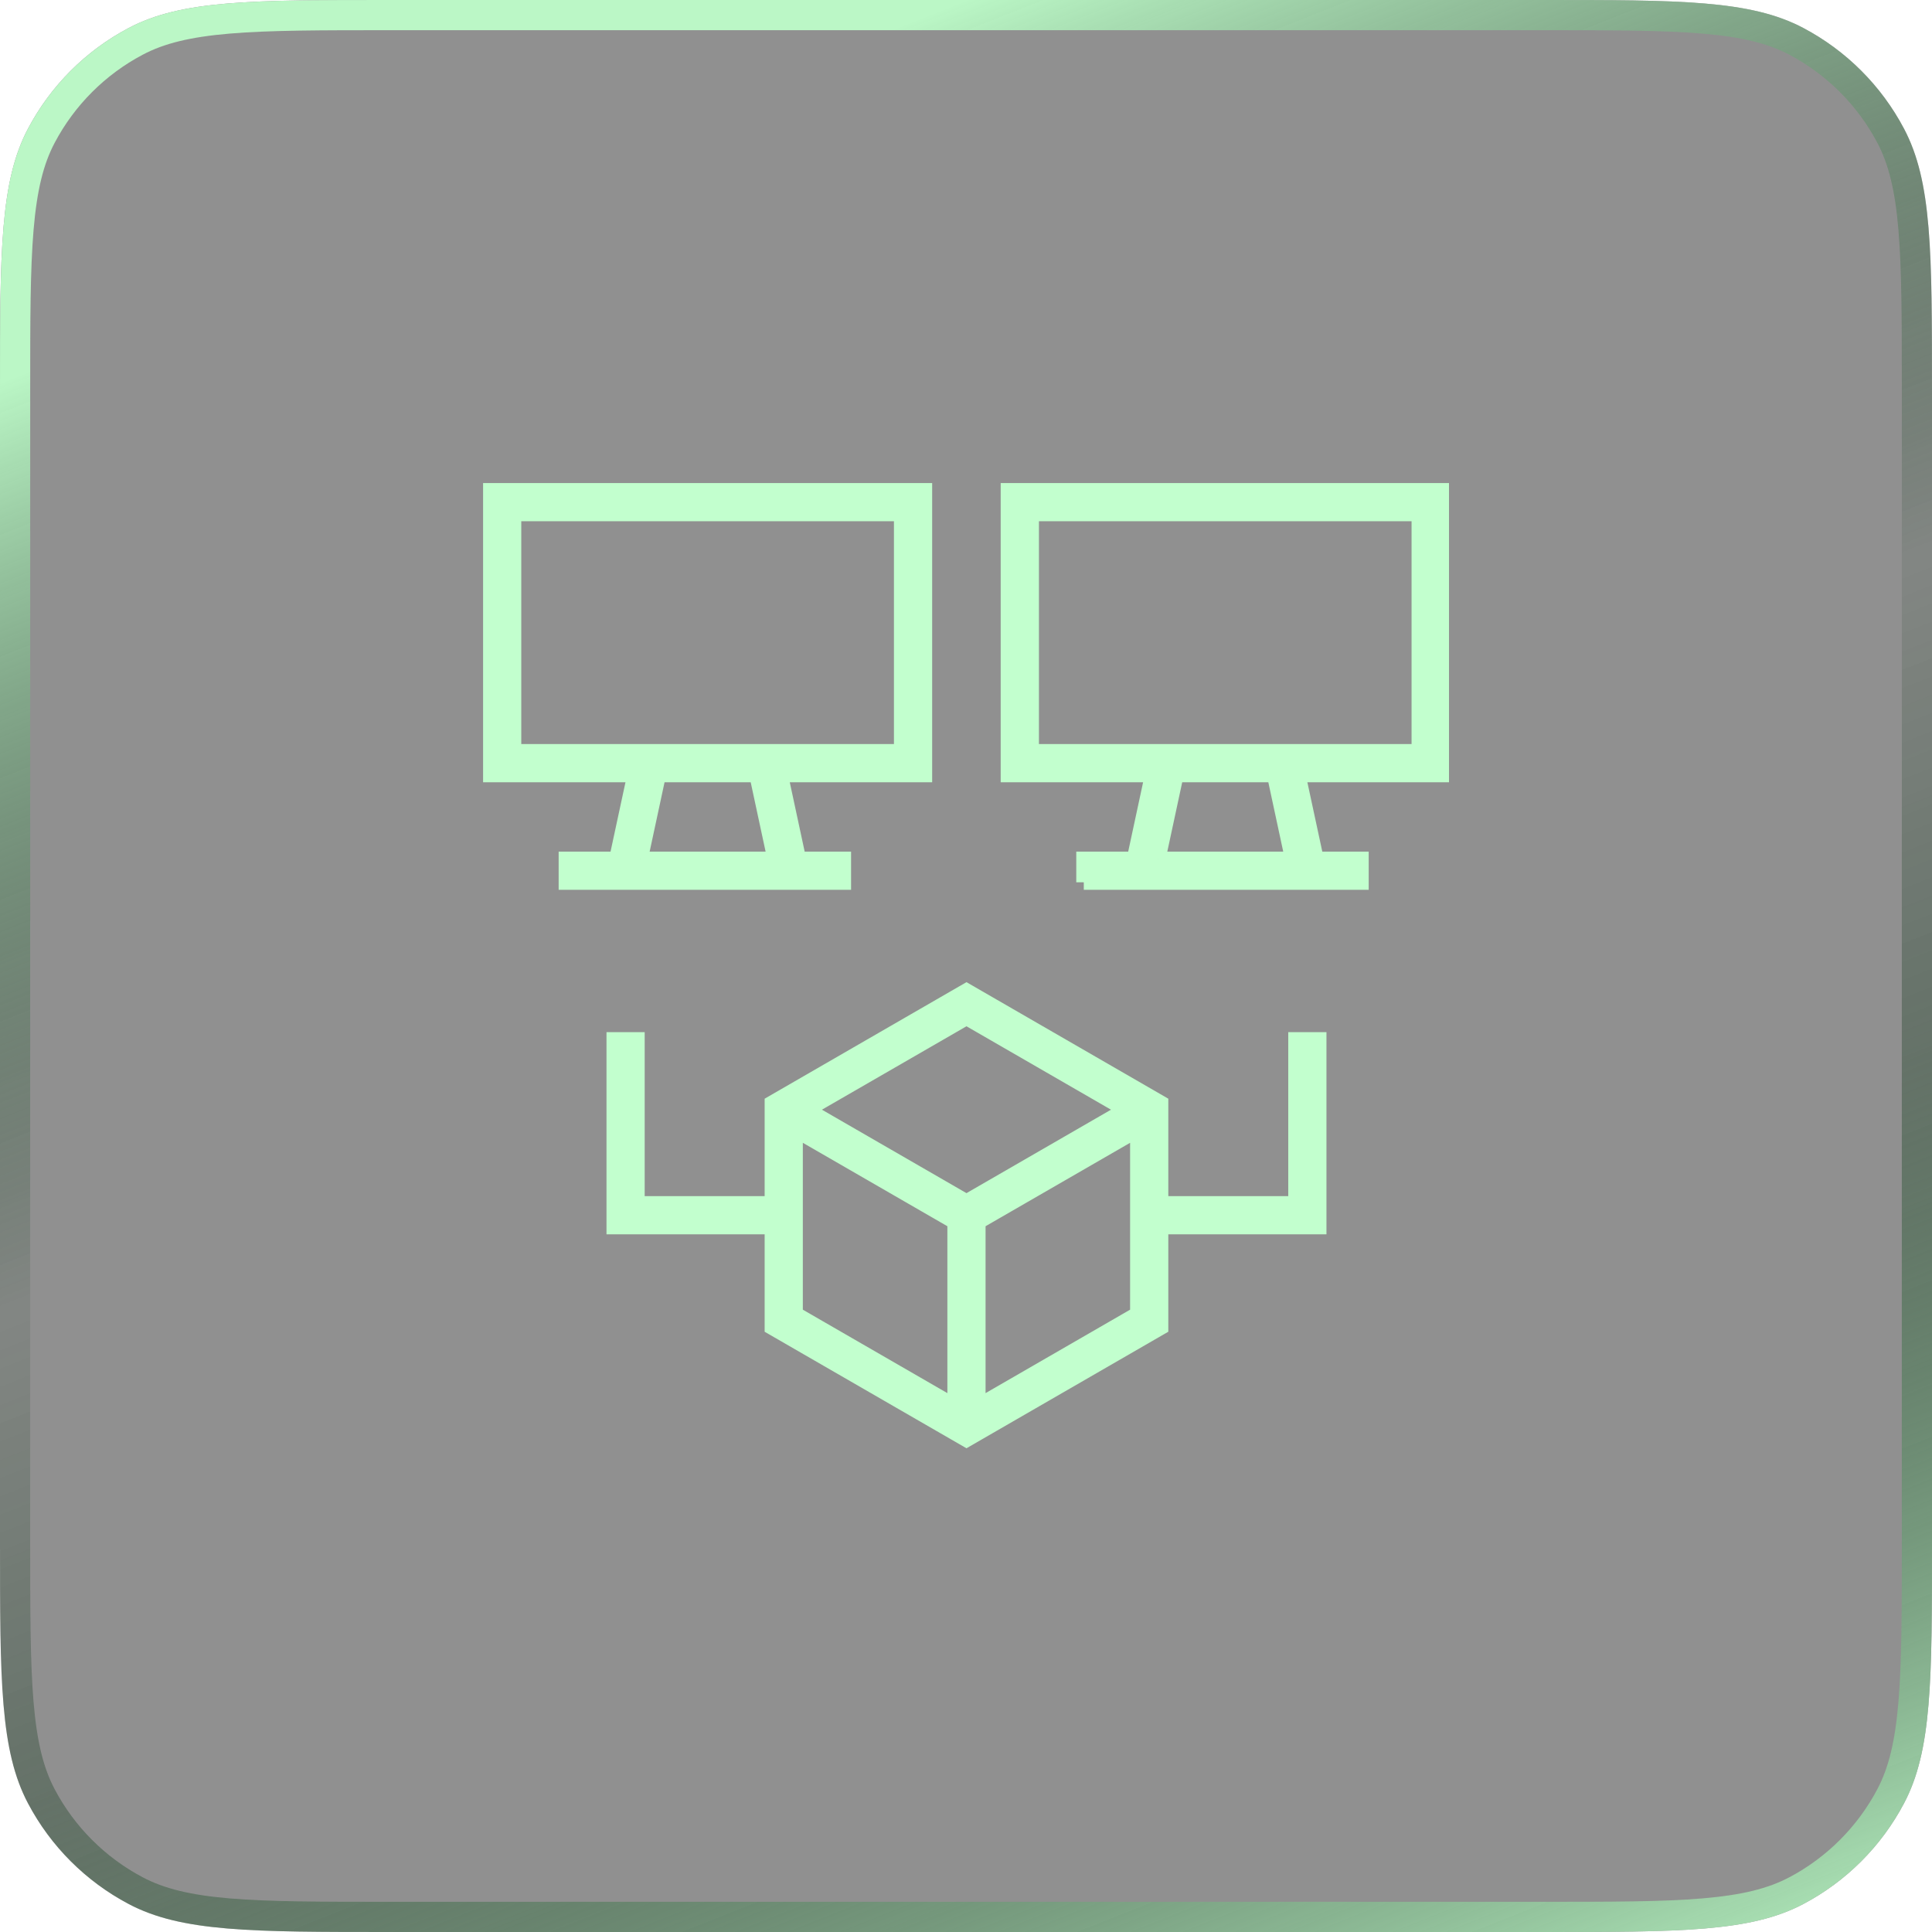
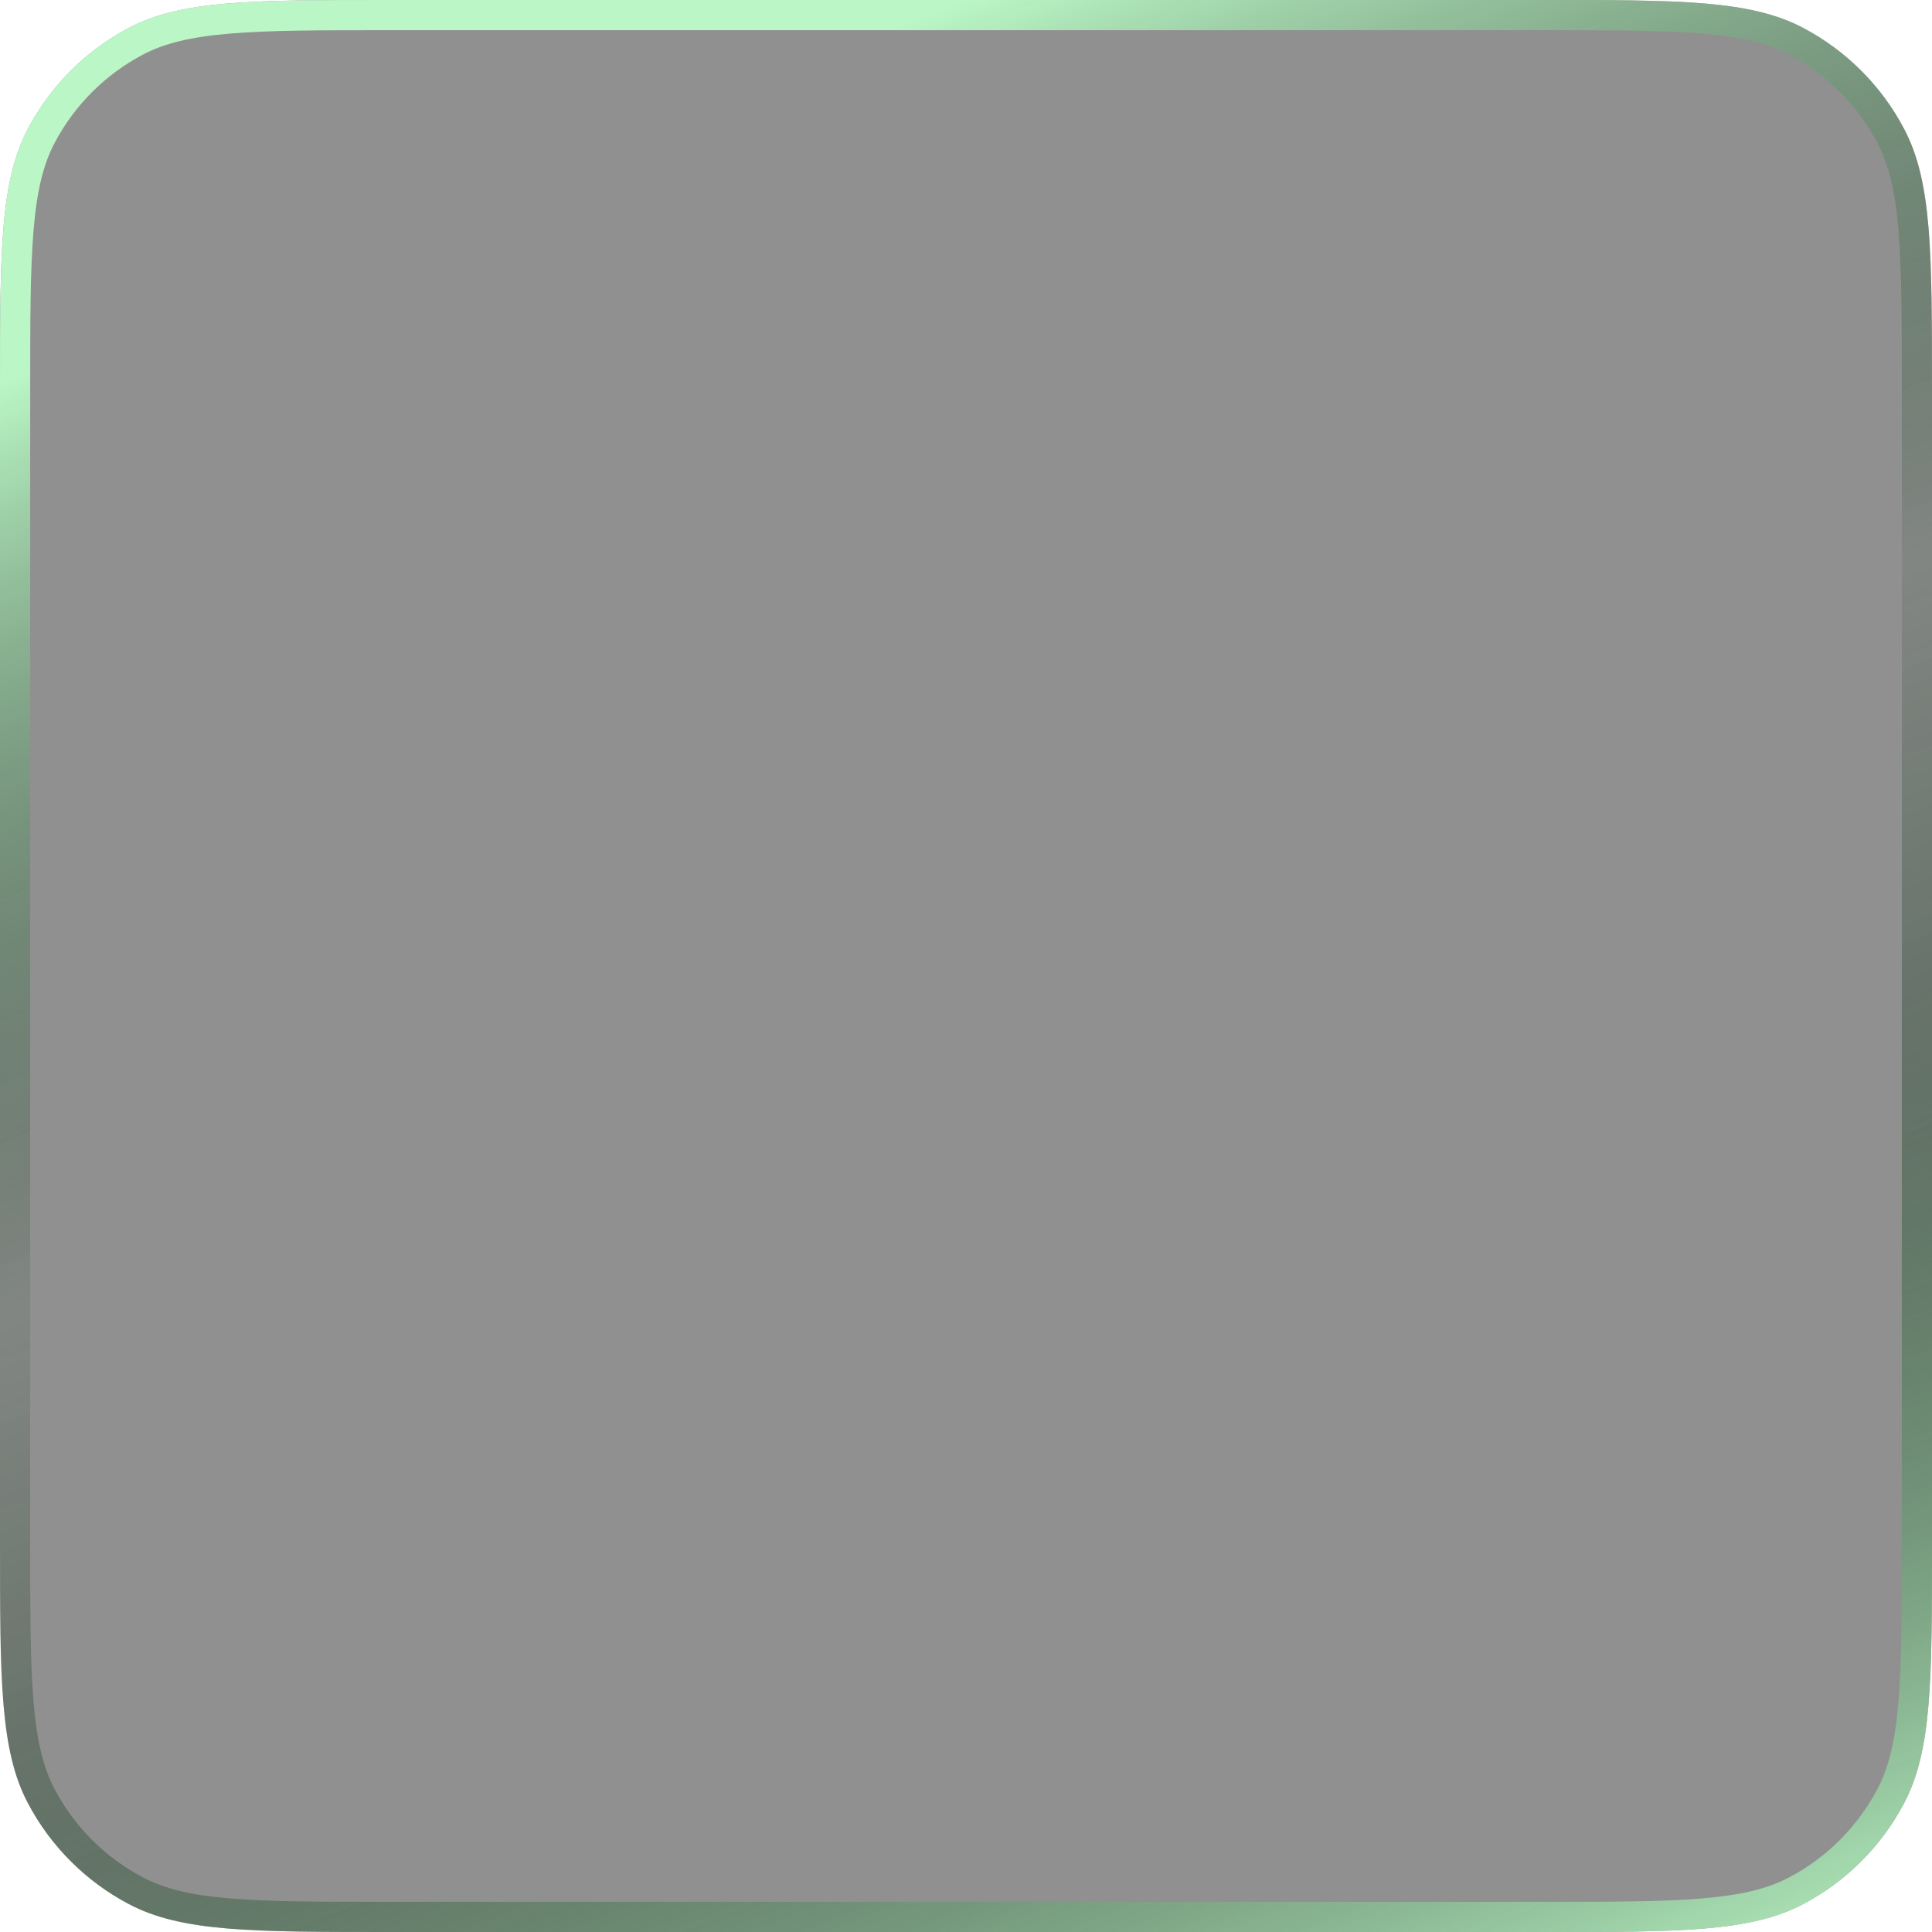
<svg xmlns="http://www.w3.org/2000/svg" width="64" height="64" viewBox="0 0 64 64" fill="none">
  <g filter="url(#filter0_i_67_2691)">
    <path d="M0 12.96C0 8.329 0 6.013 0.93 4.257C1.68 2.839 2.839 1.68 4.257 0.93C6.013 0 8.329 0 12.96 0H51.04C55.672 0 57.987 0 59.743 0.93C61.161 1.68 62.32 2.839 63.07 4.257C64 6.013 64 8.329 64 12.96V51.04C64 55.672 64 57.987 63.07 59.743C62.32 61.161 61.161 62.32 59.743 63.07C57.987 64 55.672 64 51.04 64H12.96C8.329 64 6.013 64 4.257 63.07C2.839 62.32 1.68 61.161 0.93 59.743C0 57.987 0 55.672 0 51.04V12.96Z" fill="#232323" fill-opacity="0.5" />
    <path d="M0.5 12.96C0.5 10.636 0.5 8.924 0.614 7.572C0.728 6.227 0.951 5.284 1.372 4.491C2.075 3.162 3.162 2.075 4.491 1.372C5.284 0.951 6.227 0.728 7.572 0.614C8.924 0.5 10.636 0.5 12.96 0.5H51.04C53.364 0.5 55.076 0.5 56.428 0.614C57.773 0.728 58.716 0.951 59.51 1.372C60.838 2.075 61.925 3.162 62.628 4.491C63.049 5.284 63.272 6.227 63.386 7.572C63.5 8.924 63.5 10.636 63.5 12.96V51.04C63.5 53.364 63.5 55.076 63.386 56.428C63.272 57.773 63.049 58.716 62.628 59.51C61.925 60.838 60.838 61.925 59.51 62.628C58.716 63.049 57.773 63.272 56.428 63.386C55.076 63.5 53.364 63.5 51.04 63.5H12.96C10.636 63.5 8.924 63.5 7.572 63.386C6.227 63.272 5.284 63.049 4.491 62.628C3.162 61.925 2.075 60.838 1.372 59.51C0.951 58.716 0.728 57.773 0.614 56.428C0.5 55.076 0.5 53.364 0.5 51.04V12.96Z" stroke="url(#paint0_linear_67_2691)" />
    <g clip-path="url(#clip0_67_2691)">
-       <path d="M18.756 29.226V28.461H20.427L21.029 25.664H16.253V16.252H30.629V25.664H25.853L26.454 28.461H27.943V29.226H18.756ZM21.21 28.461H25.671L25.07 25.664H21.812L21.211 28.461H21.21ZM17.018 24.898H29.863V17.017H17.018V24.898Z" fill="#C2FFCE" stroke="#C2FFCE" stroke-width="0.5" />
-       <path d="M35.903 29.226V28.461H37.575L38.176 25.664H33.399V16.252H47.776V25.664H42.999L43.601 28.461H45.09V29.226H35.902H35.903ZM38.358 28.461H42.818L42.217 25.664H38.96L38.359 28.461H38.358ZM34.166 24.898H47.01V17.017H34.166V24.898Z" fill="#C2FFCE" stroke="#C2FFCE" stroke-width="0.5" />
-       <path d="M25.58 43.971V40.638H20.341V34.441H21.106V39.873H25.58V36.54L32.016 32.824L38.452 36.54V39.873H42.925V34.441H43.691V40.638H38.452V43.971L32.016 47.687L25.58 43.972V43.971ZM26.345 43.529L31.633 46.582V40.476L26.345 37.424V43.529ZM32.398 40.476V46.582L37.686 43.529V37.424L32.398 40.476ZM26.728 36.76L32.016 39.813L37.303 36.76L32.016 33.708L26.728 36.76Z" fill="#C2FFCE" stroke="#C2FFCE" stroke-width="0.5" />
-     </g>
+       </g>
  </g>
  <defs>
    <filter id="filter0_i_67_2691" x="0" y="0" width="64" height="64" filterUnits="userSpaceOnUse" color-interpolation-filters="sRGB">
      <feFlood flood-opacity="0" result="BackgroundImageFix" />
      <feBlend mode="normal" in="SourceGraphic" in2="BackgroundImageFix" result="shape" />
      <feColorMatrix in="SourceAlpha" type="matrix" values="0 0 0 0 0 0 0 0 0 0 0 0 0 0 0 0 0 0 127 0" result="hardAlpha" />
      <feOffset />
      <feGaussianBlur stdDeviation="4" />
      <feComposite in2="hardAlpha" operator="arithmetic" k2="-1" k3="1" />
      <feColorMatrix type="matrix" values="0 0 0 0 0.973 0 0 0 0 0.973 0 0 0 0 0.973 0 0 0 0.6 0" />
      <feBlend mode="normal" in2="shape" result="effect1_innerShadow_67_2691" />
    </filter>
    <linearGradient id="paint0_linear_67_2691" x1="32" y1="-6.88849e-07" x2="58.407" y2="66.66" gradientUnits="userSpaceOnUse">
      <stop stop-color="#BBF7C6" />
      <stop offset="0.4" stop-color="#052E0F" stop-opacity="0.1" />
      <stop offset="0.6" stop-color="#052E0F" stop-opacity="0.3" />
      <stop offset="1" stop-color="#BBF7C6" />
    </linearGradient>
    <clipPath id="clip0_67_2691">
      <rect width="32" height="32" fill="white" transform="translate(16 16)" />
    </clipPath>
  </defs>
</svg>